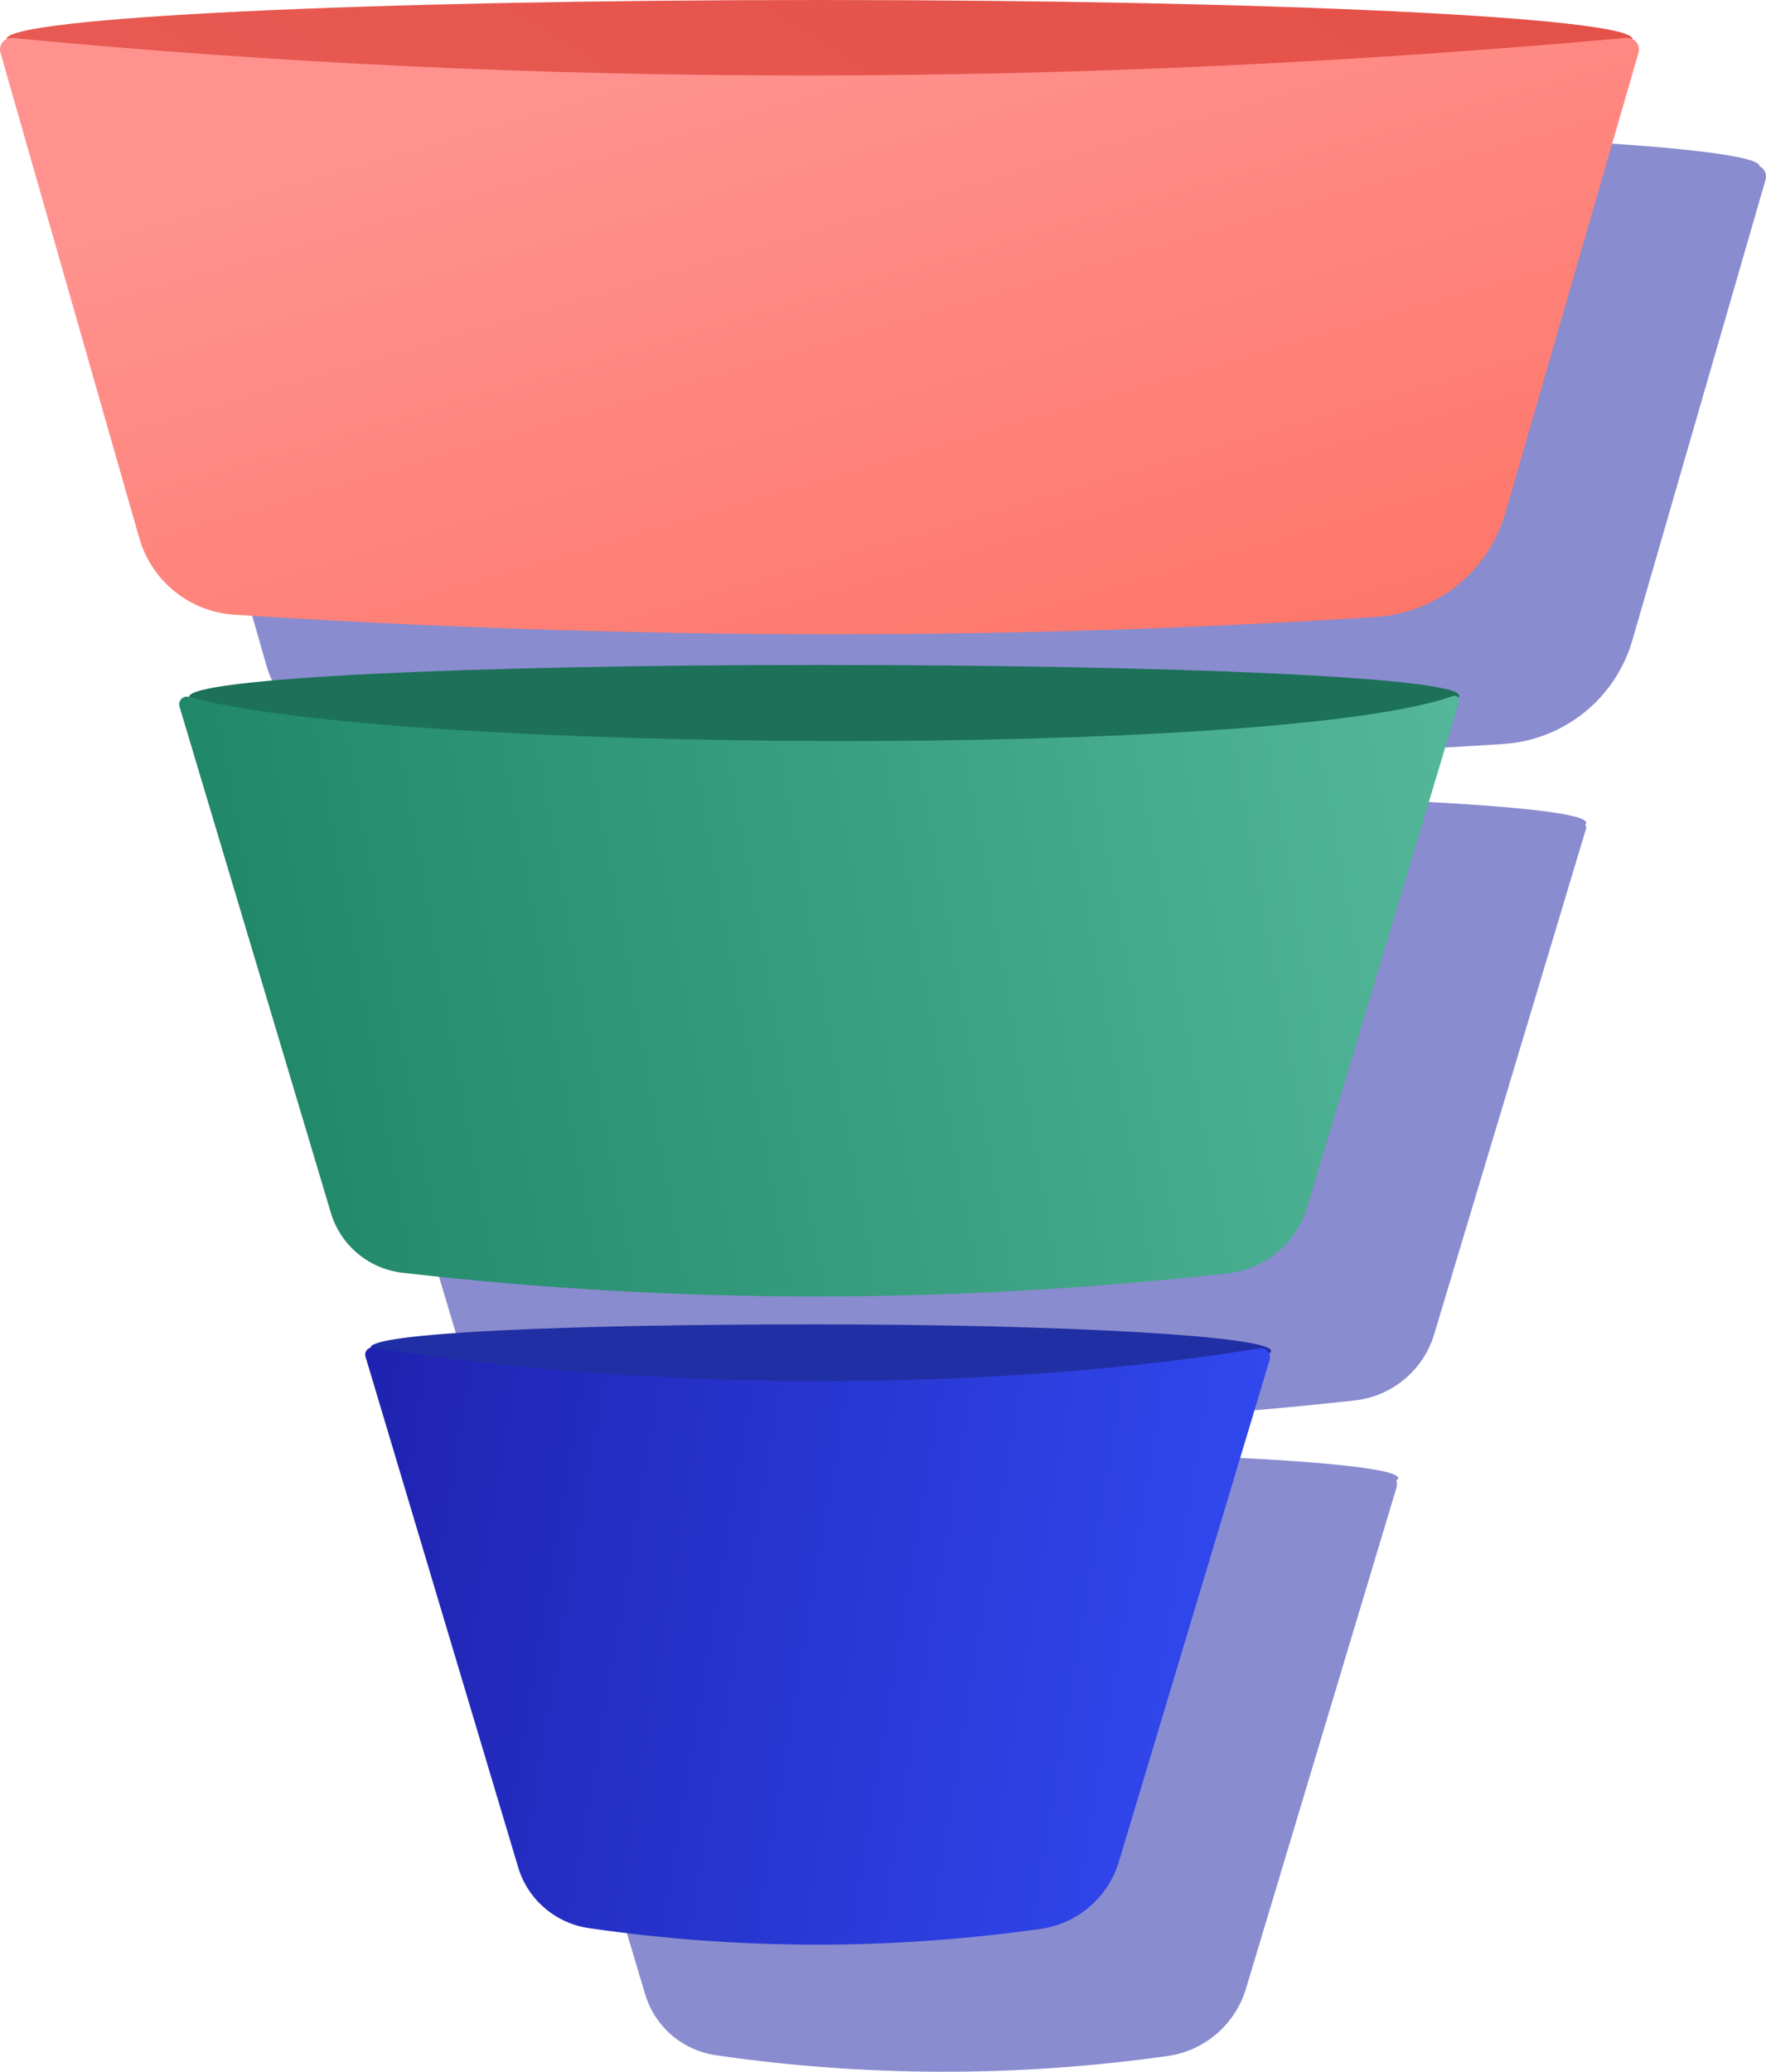
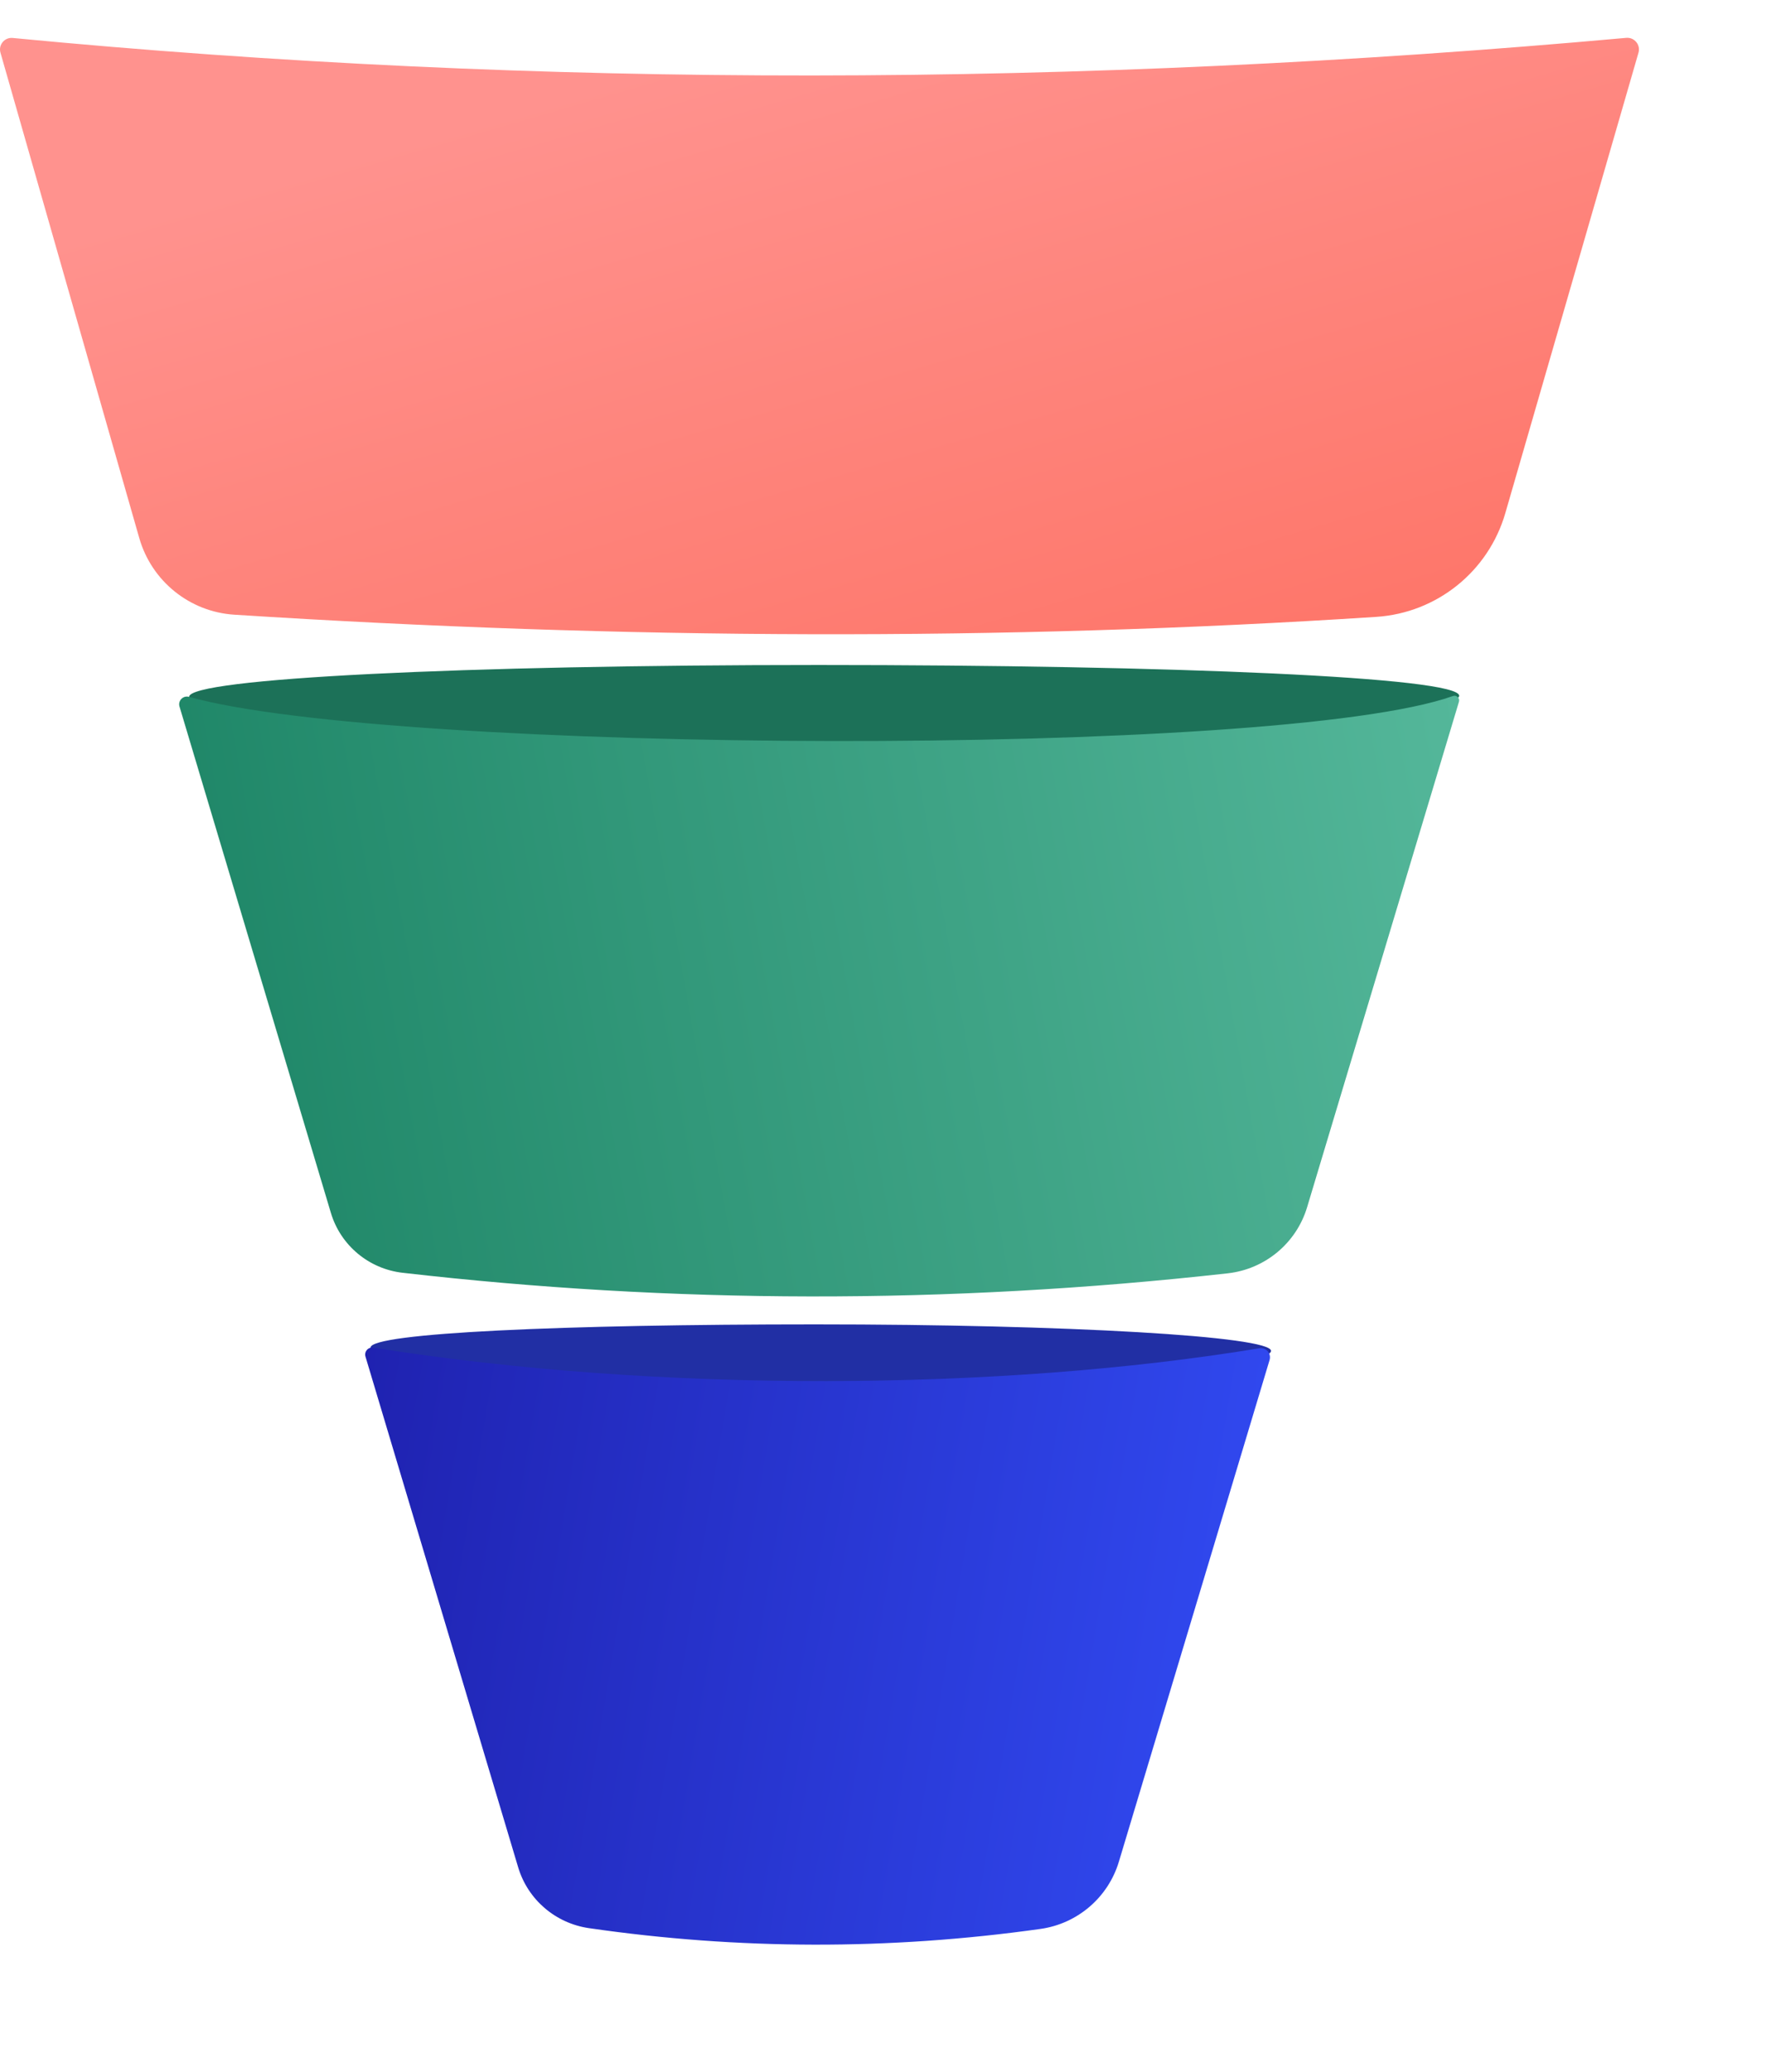
<svg xmlns="http://www.w3.org/2000/svg" width="139" height="163" viewBox="0 0 139 163" fill="none">
  <g clip-path="url(#clip0_6973_40566)">
-     <path opacity="0.5" fill-rule="evenodd" clip-rule="evenodd" d="M138.498 13.075C138.461 11.376 110.284 10 74.501 10C38.706 10 10.526 11.377 10.508 13.076C10.133 13.262 9.908 13.698 10.036 14.143L20.962 52.334C21.931 55.72 24.925 58.138 28.442 58.363C58.953 60.317 88.935 60.447 118.325 58.534C123.093 58.225 127.155 54.959 128.482 50.372L138.963 14.147C139.092 13.702 138.871 13.265 138.498 13.075ZM124.852 64.74C124.852 64.787 124.826 64.836 124.775 64.887C124.841 64.974 124.869 65.091 124.832 65.212L112.88 104.985C112.029 107.811 109.571 109.853 106.636 110.181C84.438 112.662 62.806 112.565 41.684 110.138C39.029 109.833 36.807 107.983 36.042 105.423L24.128 65.589C23.99 65.128 24.415 64.698 24.879 64.828L24.883 64.829L24.883 64.828C24.883 63.372 46.469 62.32 74.428 62.32C102.387 62.32 124.852 63.283 124.852 64.74ZM109.893 116.493C109.993 116.421 110.044 116.352 110.044 116.287C110.044 115.134 93.981 114.198 74.168 114.198C54.355 114.198 39.164 114.874 39.164 116.027L39.164 116.035C38.87 116.107 38.671 116.414 38.766 116.732L50.783 156.911C51.545 159.459 53.724 161.32 56.358 161.702C68.107 163.403 79.951 163.441 91.893 161.763C94.808 161.353 97.221 159.287 98.067 156.47L109.927 117.002C109.981 116.823 109.963 116.644 109.893 116.493Z" fill="#141A9E" />
    <path d="M100.044 106.287C100.044 107.44 84.168 109.694 64.355 109.694C44.541 109.694 29.164 107.18 29.164 106.027C29.164 104.874 44.355 104.198 64.168 104.198C83.981 104.198 100.044 105.134 100.044 106.287Z" fill="#212FA4" />
    <path d="M114.851 54.74C114.851 56.197 89.968 59.793 62.009 59.793C34.05 59.793 14.883 56.285 14.883 54.828C14.883 53.372 36.469 52.32 64.428 52.32C92.387 52.32 114.851 53.283 114.851 54.74Z" fill="#1C7158" />
    <path d="M96.636 100.181C74.438 102.662 52.806 102.565 31.684 100.138C29.029 99.833 26.807 97.983 26.042 95.423L14.128 55.589C13.99 55.128 14.415 54.698 14.879 54.828C30.839 59.29 100.601 59.656 114.356 54.762C114.641 54.661 114.919 54.923 114.832 55.212L102.88 94.985C102.029 97.811 99.571 99.853 96.636 100.181Z" fill="url(#paint0_linear_6973_40566)" />
    <path d="M81.893 151.763C69.951 153.441 58.107 153.403 46.358 151.702C43.724 151.32 41.545 149.459 40.783 146.911L28.766 106.732C28.649 106.34 28.98 105.963 29.384 106.027C51.868 109.62 78.778 109.437 99.118 106.079C99.646 105.992 100.081 106.49 99.927 107.002L88.067 146.47C87.221 149.287 84.808 151.353 81.893 151.763Z" fill="url(#paint1_linear_6973_40566)" />
-     <path d="M128.498 3.078C128.498 4.778 100.308 6.156 64.501 6.156C28.694 6.156 0.508 4.778 0.508 3.078C0.508 1.378 28.694 0 64.501 0C100.308 0 128.498 1.378 128.498 3.078Z" fill="url(#paint2_linear_6973_40566)" />
    <path d="M108.325 48.534C78.935 50.447 48.953 50.317 18.442 48.363C14.925 48.138 11.931 45.72 10.962 42.334L0.036 4.143C-0.141 3.526 0.36 2.925 1 2.987C42.52 6.977 84.868 6.871 127.998 2.979C128.641 2.921 129.143 3.526 128.963 4.147L118.482 40.372C117.155 44.959 113.093 48.225 108.325 48.534Z" fill="url(#paint3_linear_6973_40566)" />
  </g>
  <defs>
    <linearGradient id="paint0_linear_6973_40566" x1="114.848" y1="54.74" x2="9.522" y2="73.733" gradientUnits="userSpaceOnUse">
      <stop stop-color="#54B79A" />
      <stop offset="1" stop-color="#1C8465" />
    </linearGradient>
    <linearGradient id="paint1_linear_6973_40566" x1="28.742" y1="106.02" x2="105.653" y2="118.842" gradientUnits="userSpaceOnUse">
      <stop stop-color="#1F22B0" />
      <stop offset="1" stop-color="#324CF5" />
    </linearGradient>
    <linearGradient id="paint2_linear_6973_40566" x1="123.309" y1="-92.918" x2="19.806" y2="76.353" gradientUnits="userSpaceOnUse">
      <stop stop-color="#E1473D" />
      <stop offset="1" stop-color="#E9605A" />
    </linearGradient>
    <linearGradient id="paint3_linear_6973_40566" x1="63.778" y1="1.799" x2="83.422" y2="69.213" gradientUnits="userSpaceOnUse">
      <stop stop-color="#FF928E" />
      <stop offset="0.601" stop-color="#FE7E74" />
      <stop offset="1" stop-color="#FE7062" />
    </linearGradient>
    <clipPath id="clip0_6973_40566">
      <rect width="139" height="163" fill="white" />
    </clipPath>
  </defs>
</svg>